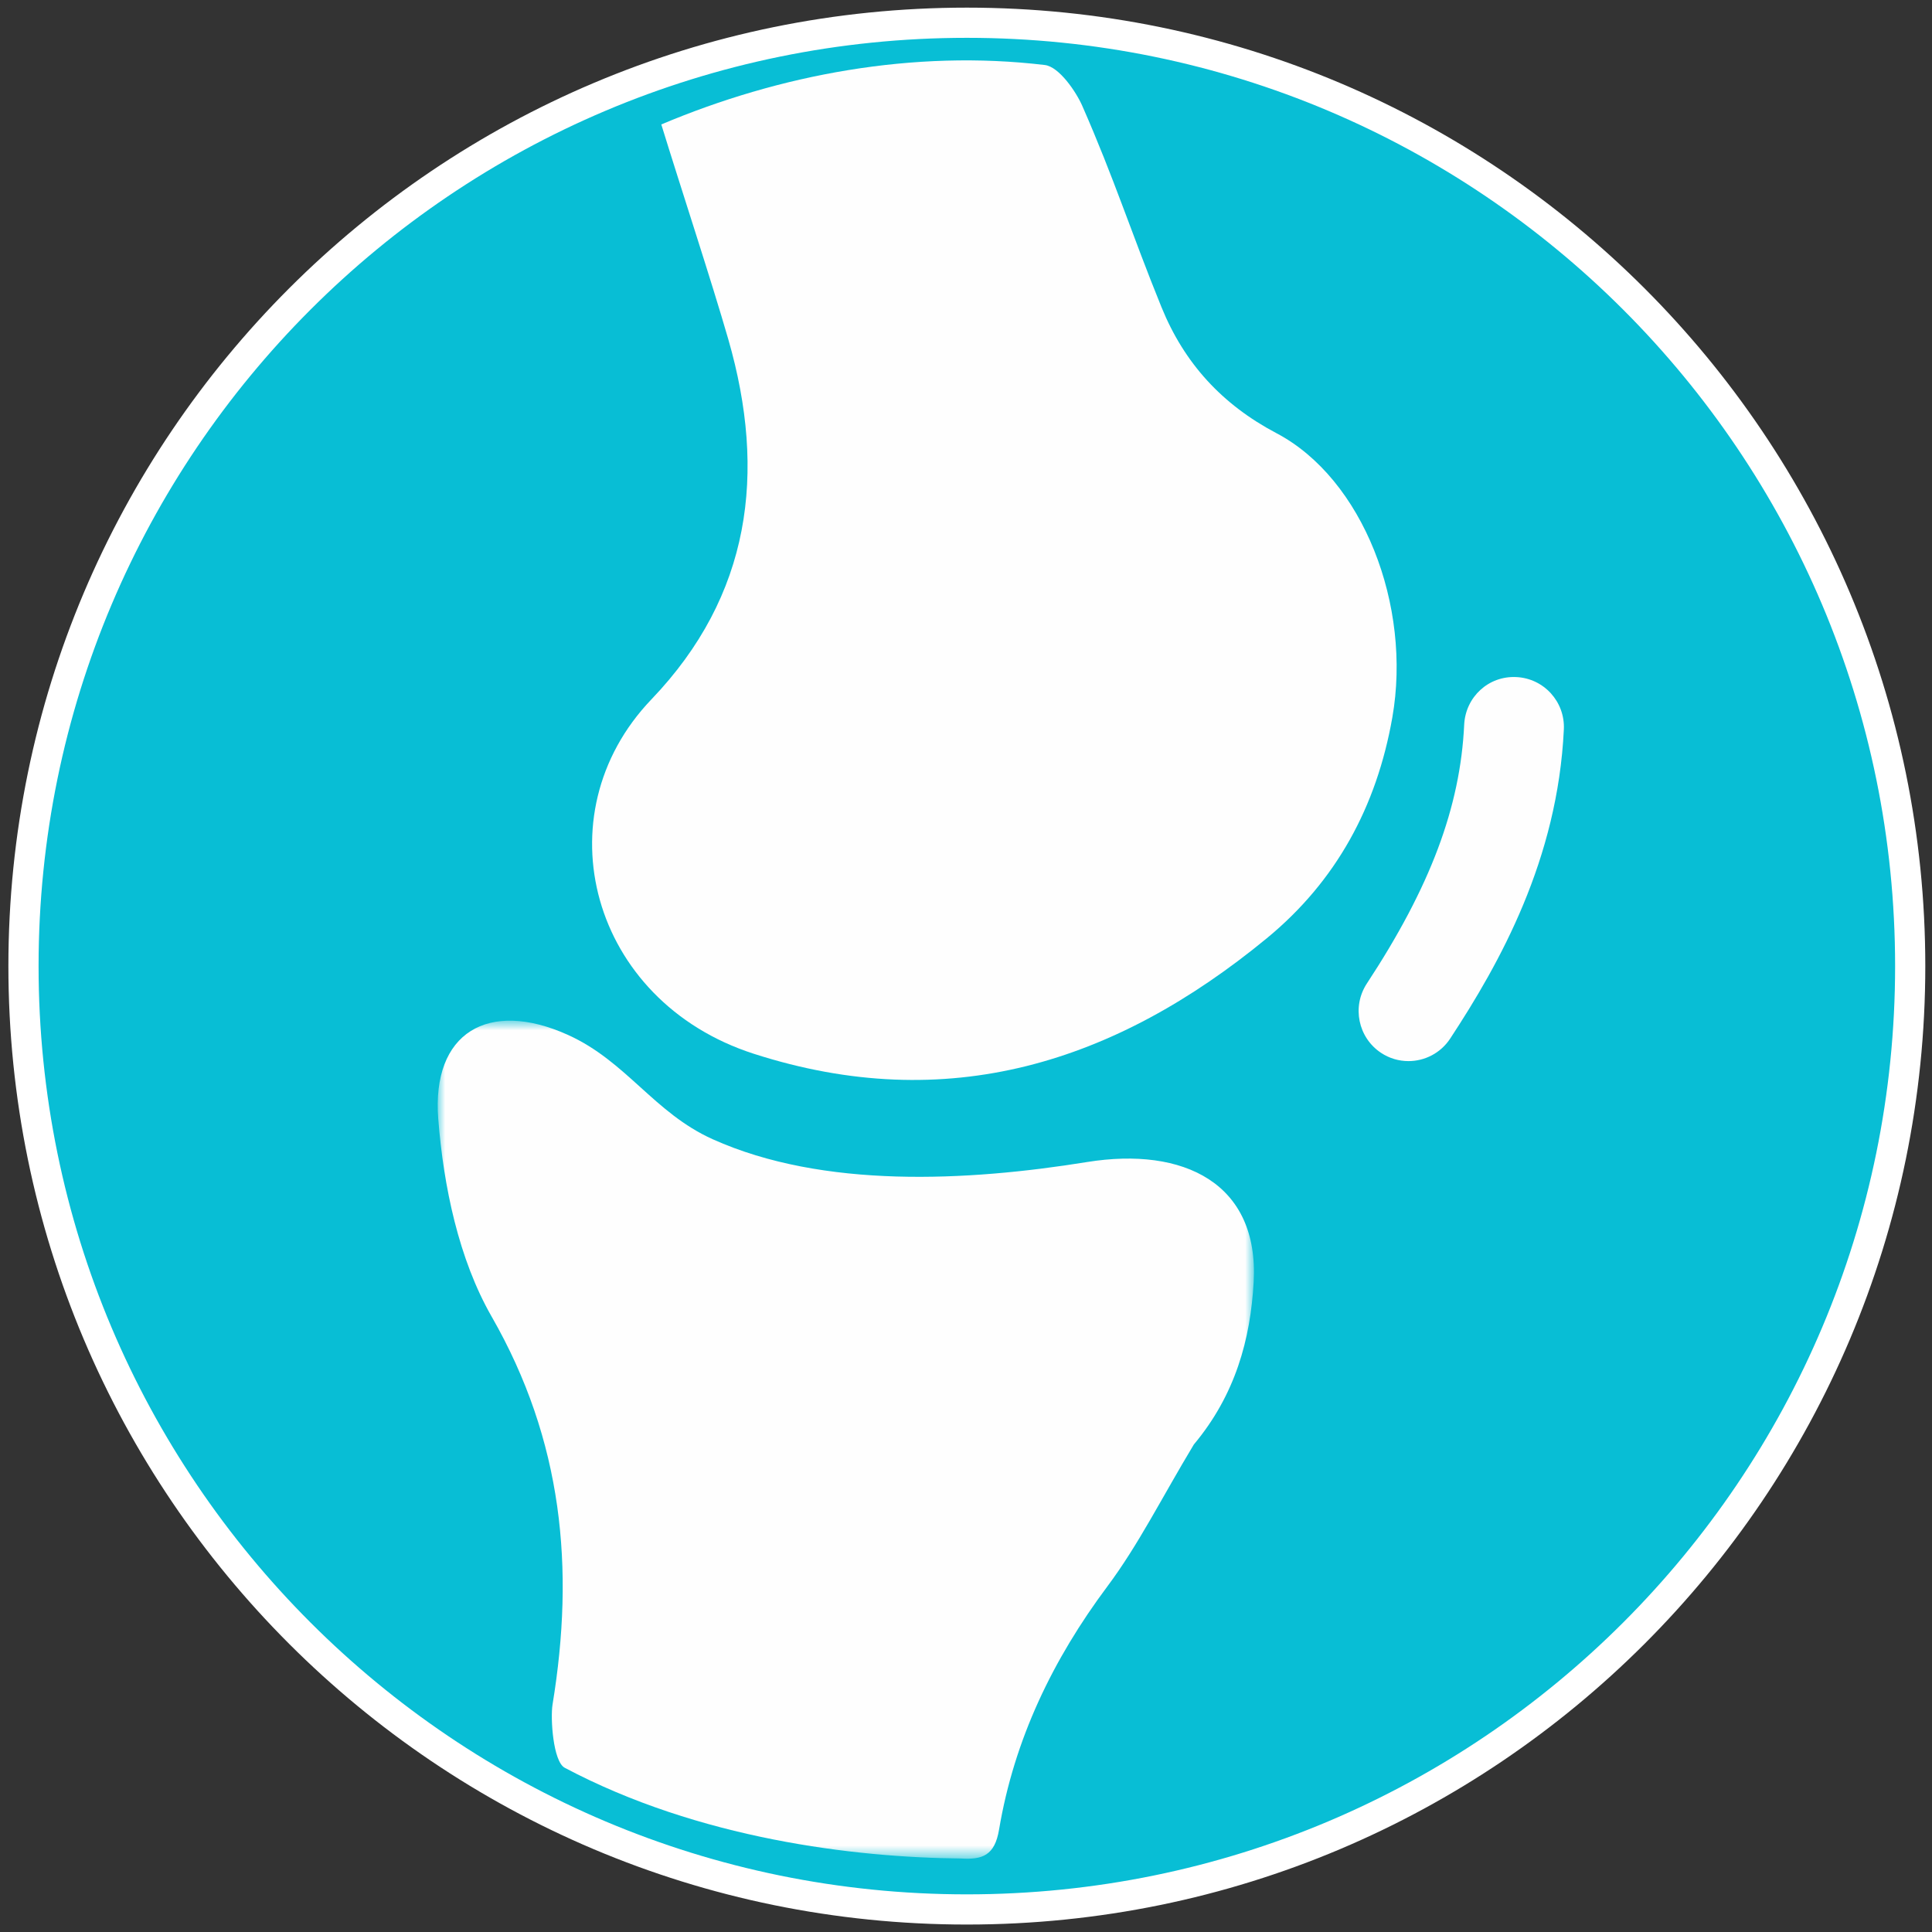
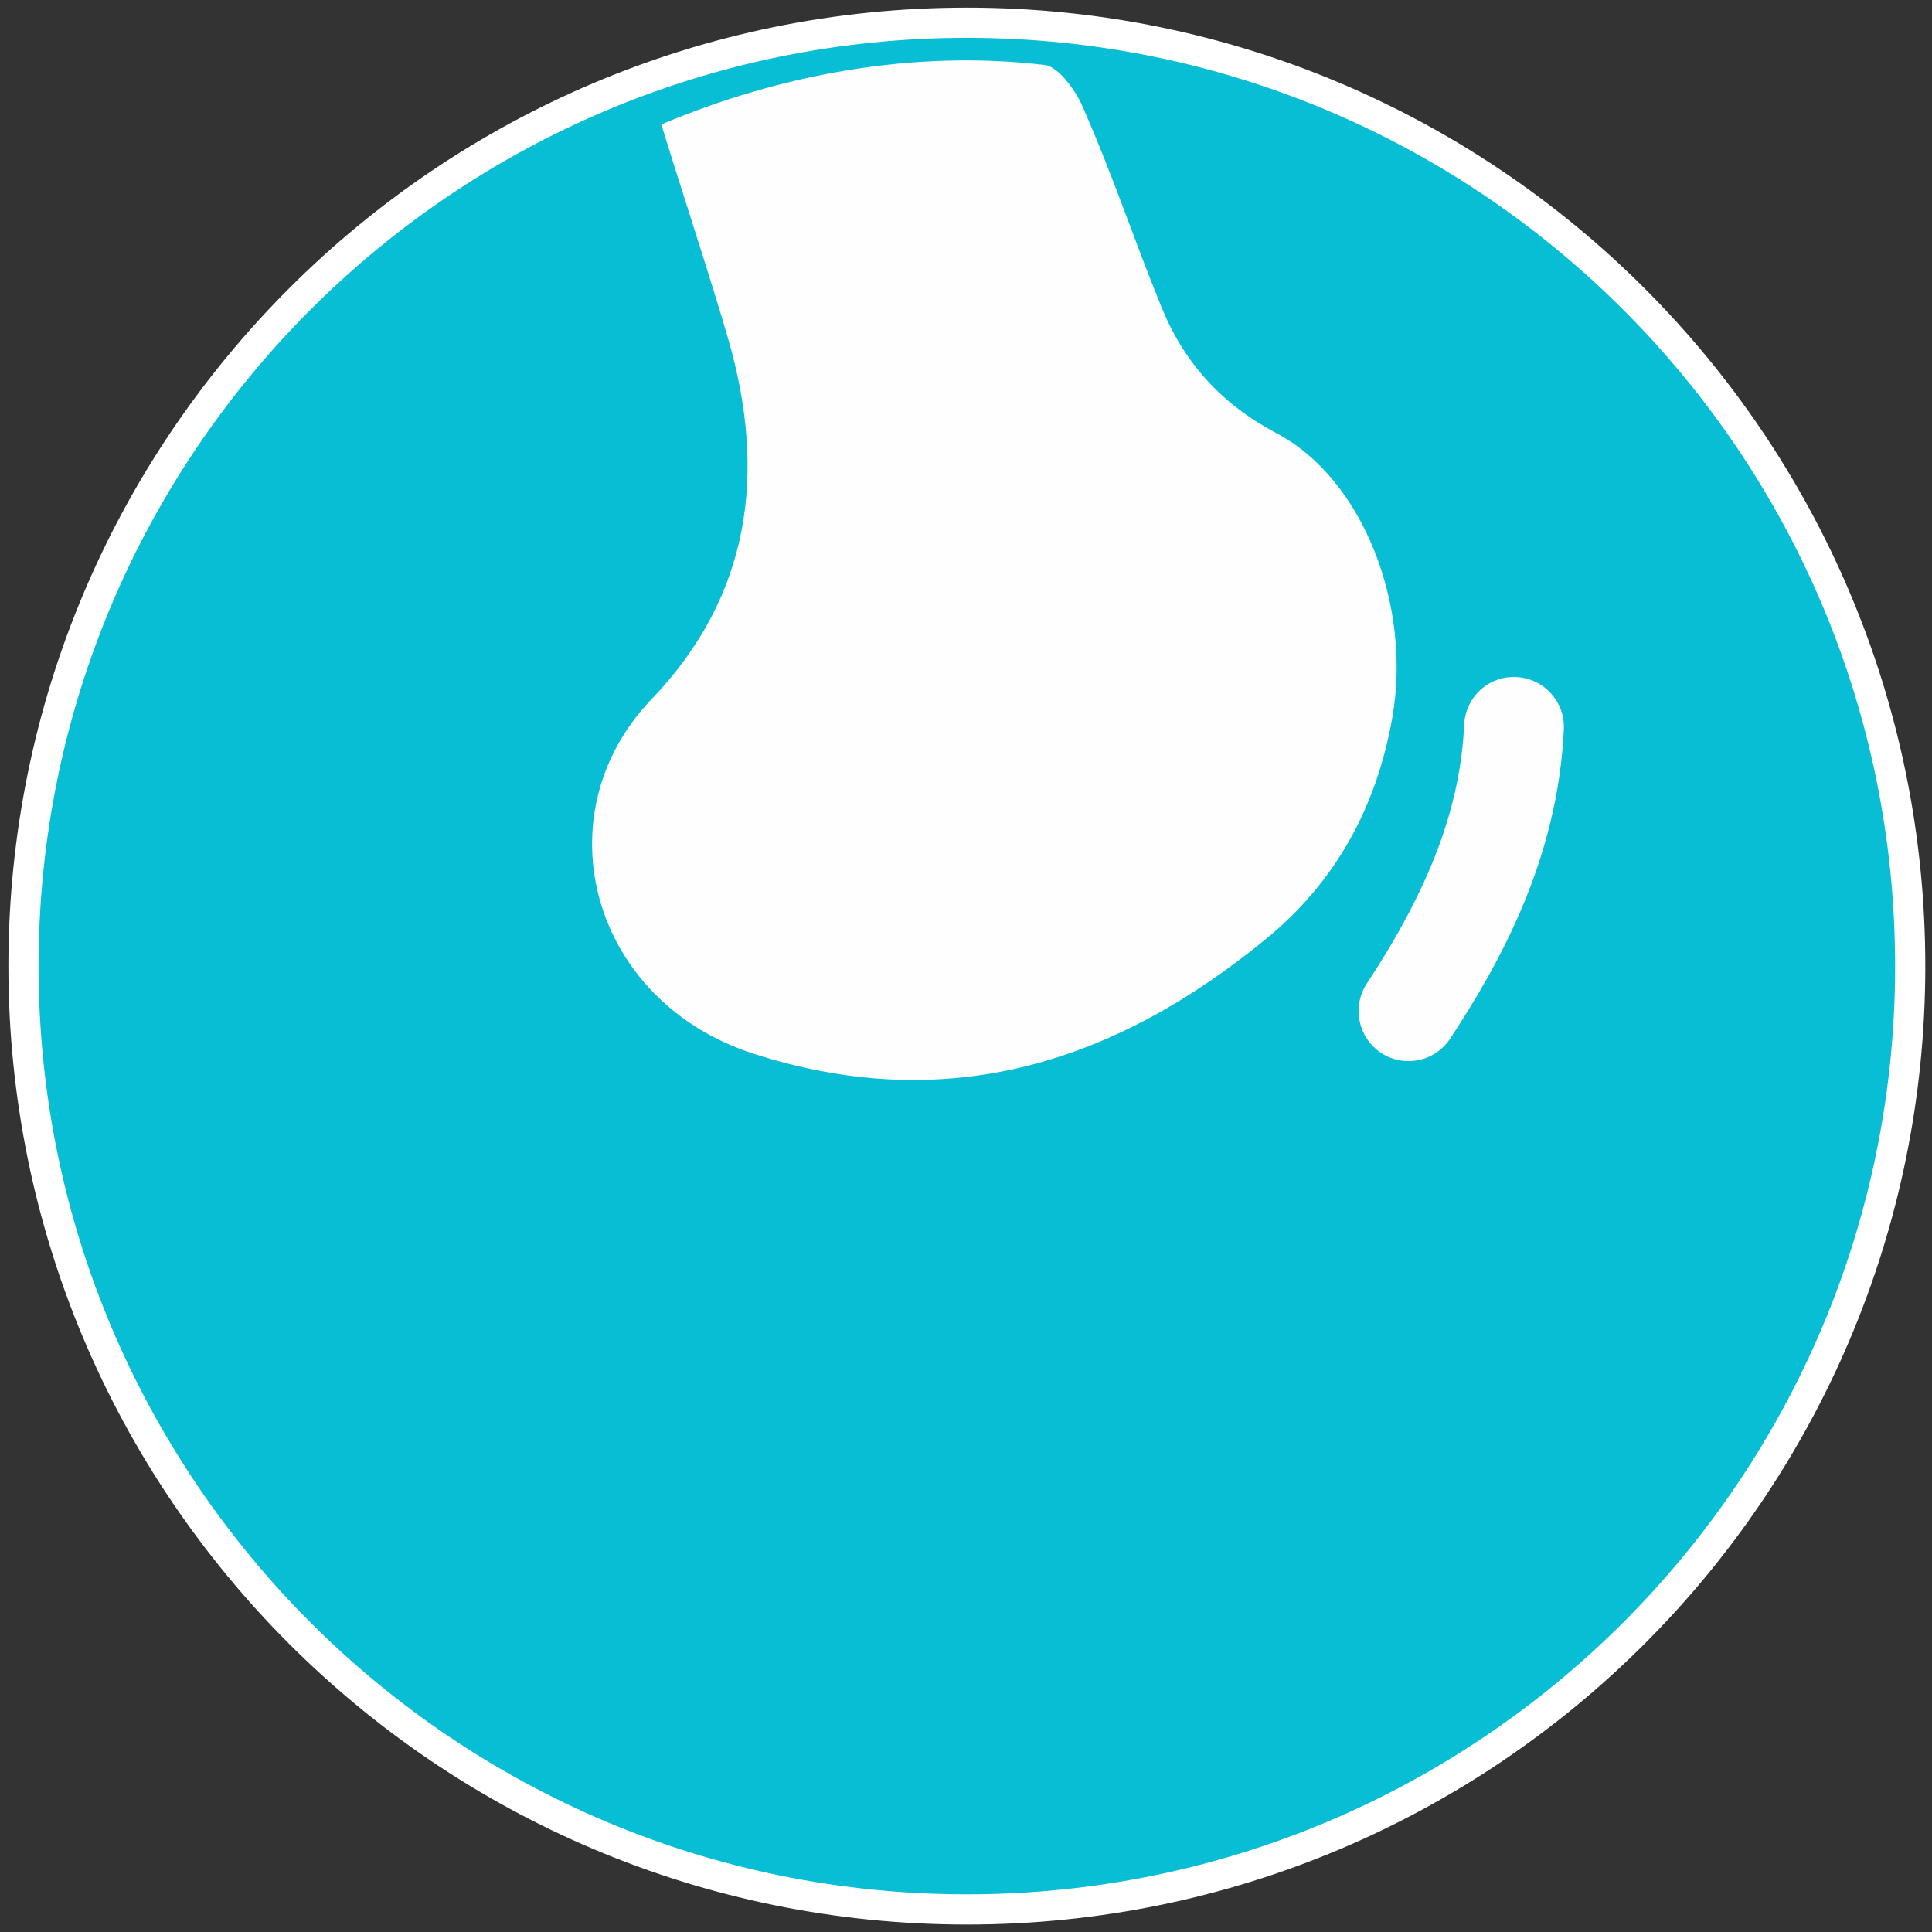
<svg xmlns="http://www.w3.org/2000/svg" xmlns:xlink="http://www.w3.org/1999/xlink" width="128px" height="128px" viewBox="0 0 128 128" version="1.1">
  <rect x="0" y="0" width="128" height="128" fill="#333333" stroke="none" />
  <title>Icon-Bone&amp;Joint-w</title>
  <desc>Created with Sketch.</desc>
  <defs>
-     <polygon id="path-1" points="0 0.855 0 56.375 54.077 56.375 54.077 0.855" />
-   </defs>
+     </defs>
  <g id="Page-1" stroke="none" stroke-width="1" fill="none" fill-rule="evenodd">
    <g id="Icon-Bone&amp;Joint-w" transform="translate(1, 1)">
      <g id="Blue-fill" stroke="#FFFFFF" stroke-width="2" fill="#08BED5">
        <path d="M125.556,63.006 C125.556,97.524 97.574,125.506 63.056,125.506 C28.537,125.506 0.556,97.524 0.556,63.006 C0.556,28.488 28.537,0.506 63.056,0.506 C97.574,0.506 125.556,28.488 125.556,63.006" id="Fill-1" />
      </g>
      <g id="Group" transform="translate(28, 3)">
        <path d="M14.813,4.245 C22.662,0.929 31.544,-0.729 40.22,0.307 C41.177,0.421 42.3,2.095 42.698,3.001 C44.833,7.861 45.952,11.433 47.953,16.354 C49.46,20.06 51.957,22.796 55.571,24.701 C61.294,27.717 64.549,36.114 63.245,43.537 C62.209,49.427 59.535,54.376 54.92,58.17 C44.883,66.422 33.772,69.949 20.937,65.814 C10.132,62.332 6.823,49.997 14.16,42.333 C20.74,35.46 21.801,27.336 19.255,18.491 C18.133,14.597 16.107,8.448 14.813,4.245" id="Fill-1" fill="#FEFEFE" />
        <g id="Group-5" transform="translate(0, 62.767)">
          <mask id="mask-2" fill="white">
            <use xlink:href="#path-1" />
          </mask>
          <g id="Clip-4" />
          <path d="M50.094,28.936 C47.959,32.484 46.416,35.592 44.375,38.324 C40.743,43.186 38.195,48.48 37.19,54.449 C36.901,56.179 36.075,56.446 34.677,56.363 C27.619,56.301 17.291,55.058 8.417,50.354 C7.642,49.943 7.459,47.066 7.607,46.165 C9.091,37.129 8.283,28.684 3.574,20.463 C1.388,16.653 0.388,11.831 0.036,7.374 C-0.415,1.627 3.366,-0.568 8.606,1.788 C12.495,3.537 14.326,6.961 18.22,8.711 C25.538,12.002 35.101,11.5 43.02,10.221 C49.422,9.188 54.419,11.627 54.058,18.165 C53.85,21.951 52.849,25.646 50.094,28.936" id="Fill-3" fill="#FEFEFE" mask="url(#mask-2)" />
        </g>
        <path d="M64.314,66.301 C63.69,66.301 63.058,66.126 62.498,65.754 C60.975,64.746 60.555,62.688 61.558,61.16 C65.759,54.768 67.747,49.478 68.006,44.012 C68.095,42.183 69.615,40.762 71.466,40.858 C73.289,40.946 74.697,42.499 74.609,44.328 C74.199,52.945 70.369,59.802 67.077,64.811 C66.441,65.777 65.387,66.301 64.314,66.301" id="Fill-6" fill="#FEFEFE" />
      </g>
    </g>
  </g>
</svg>